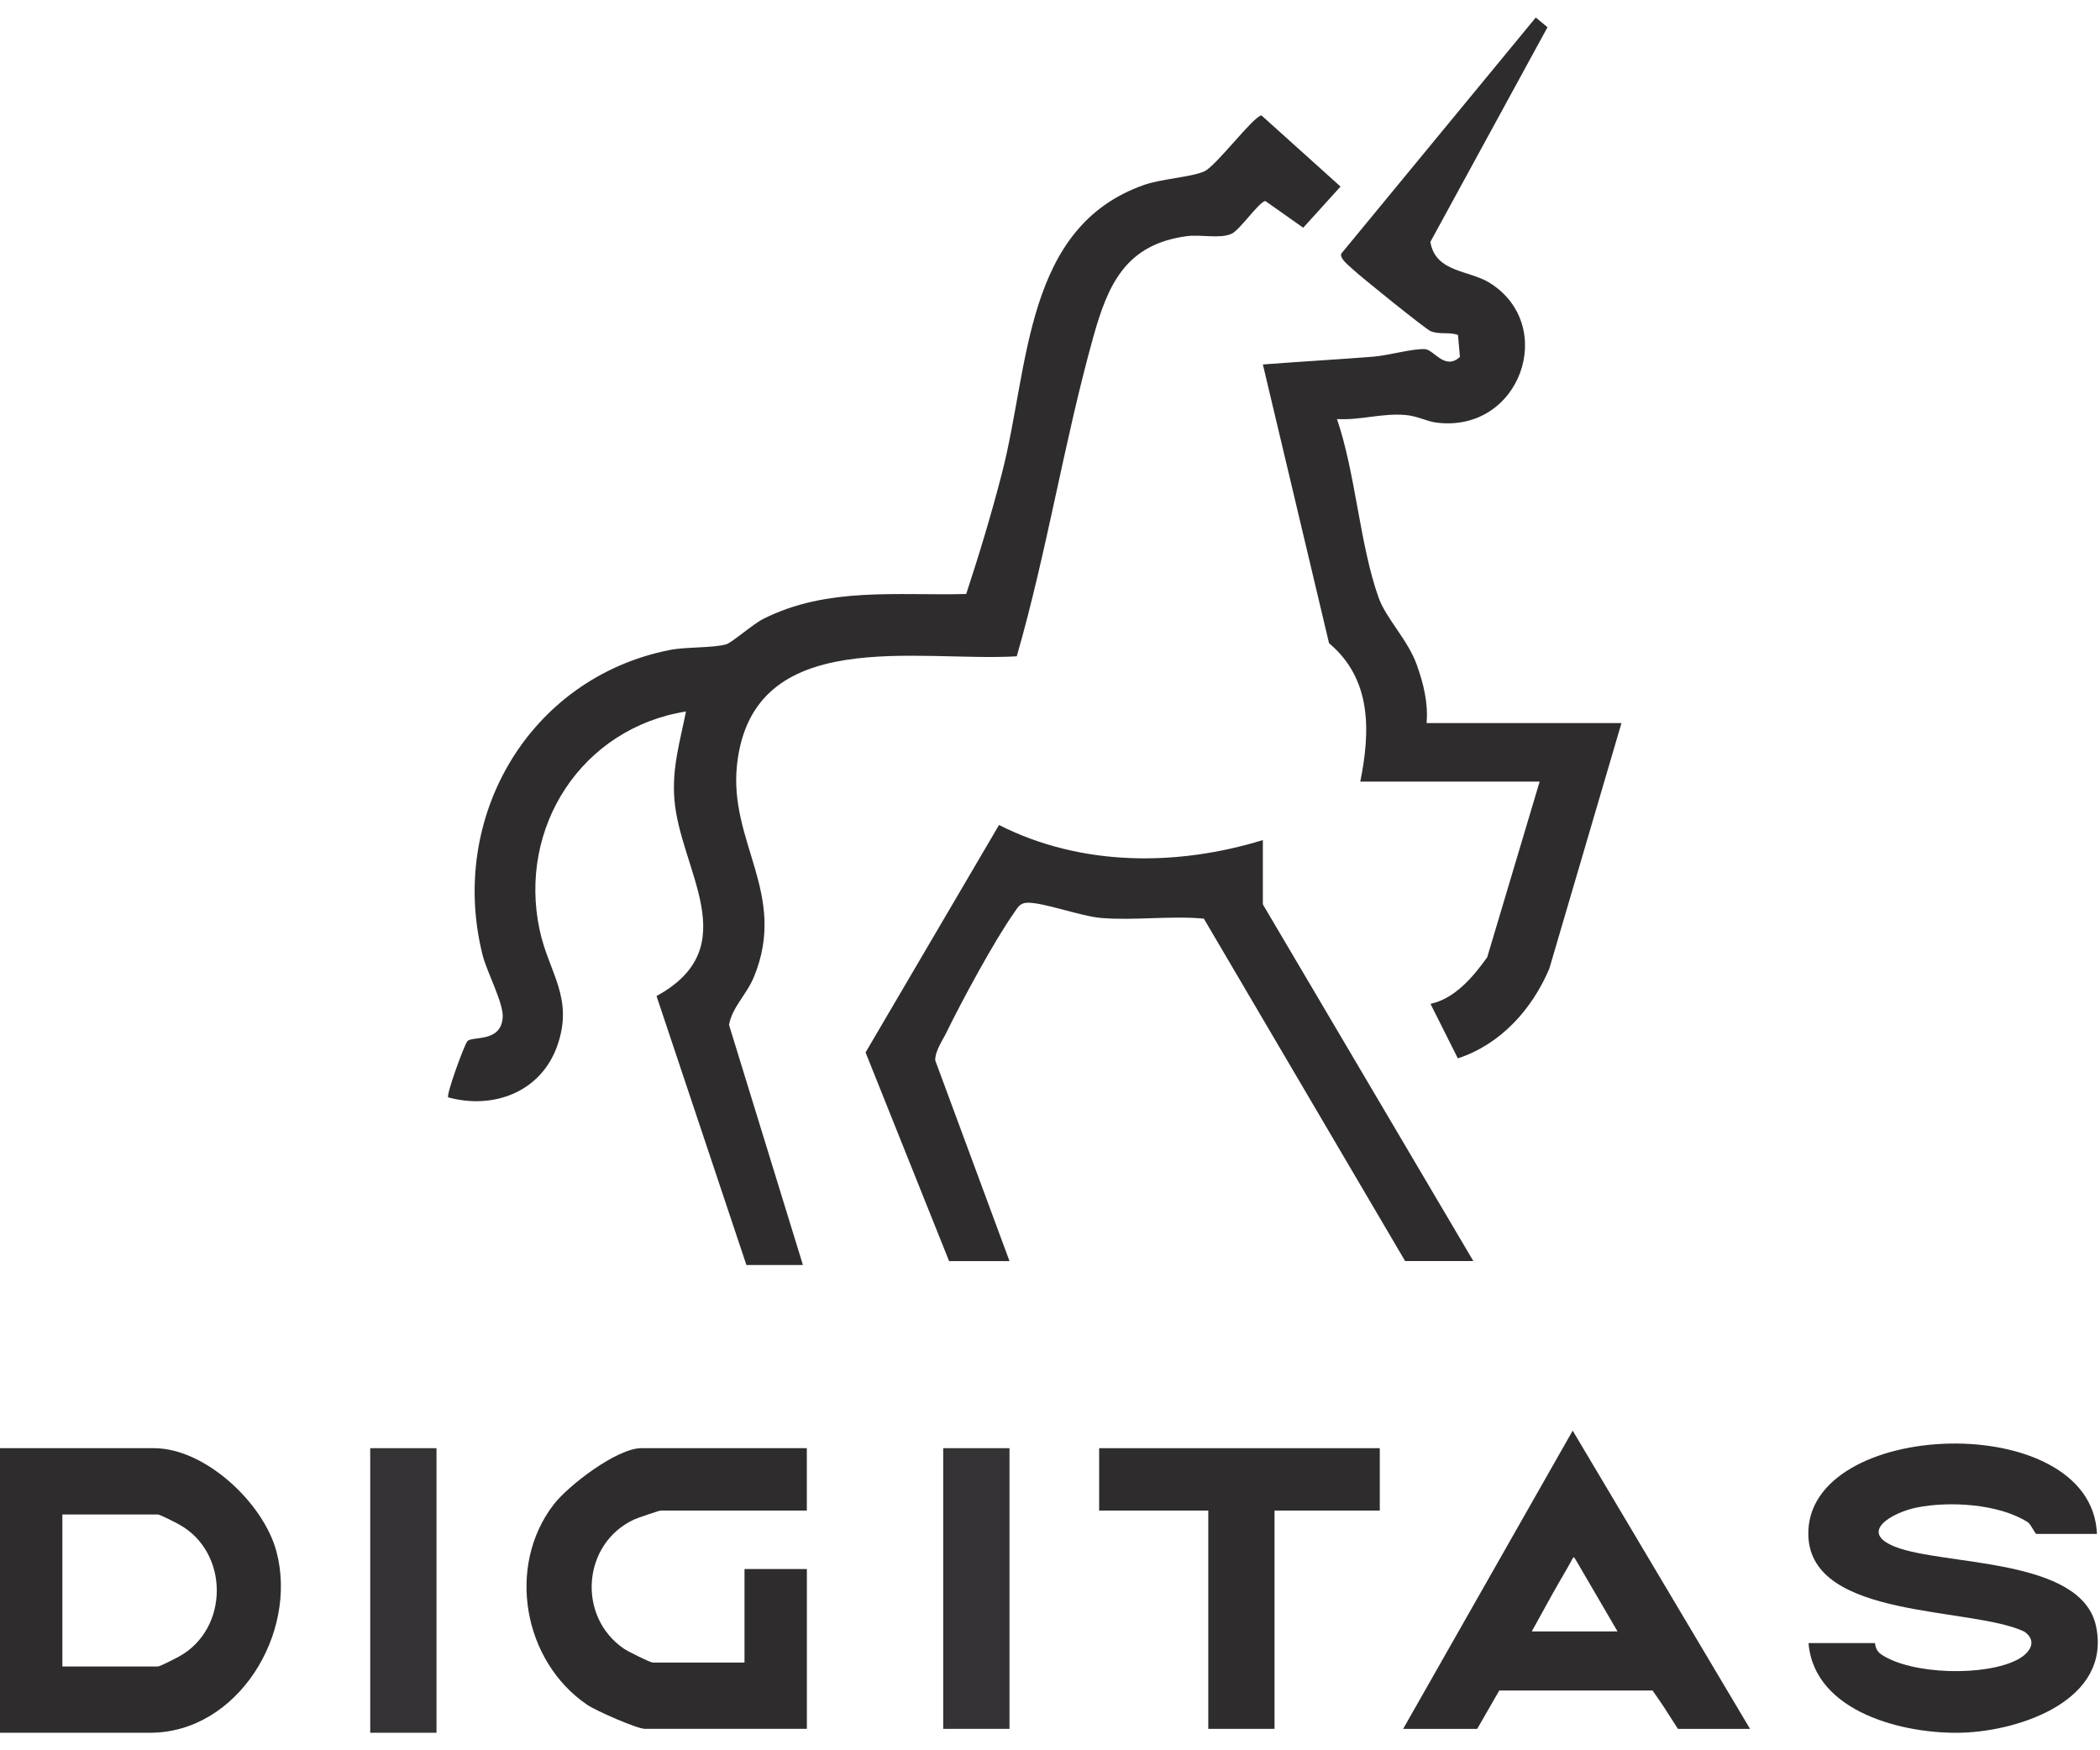
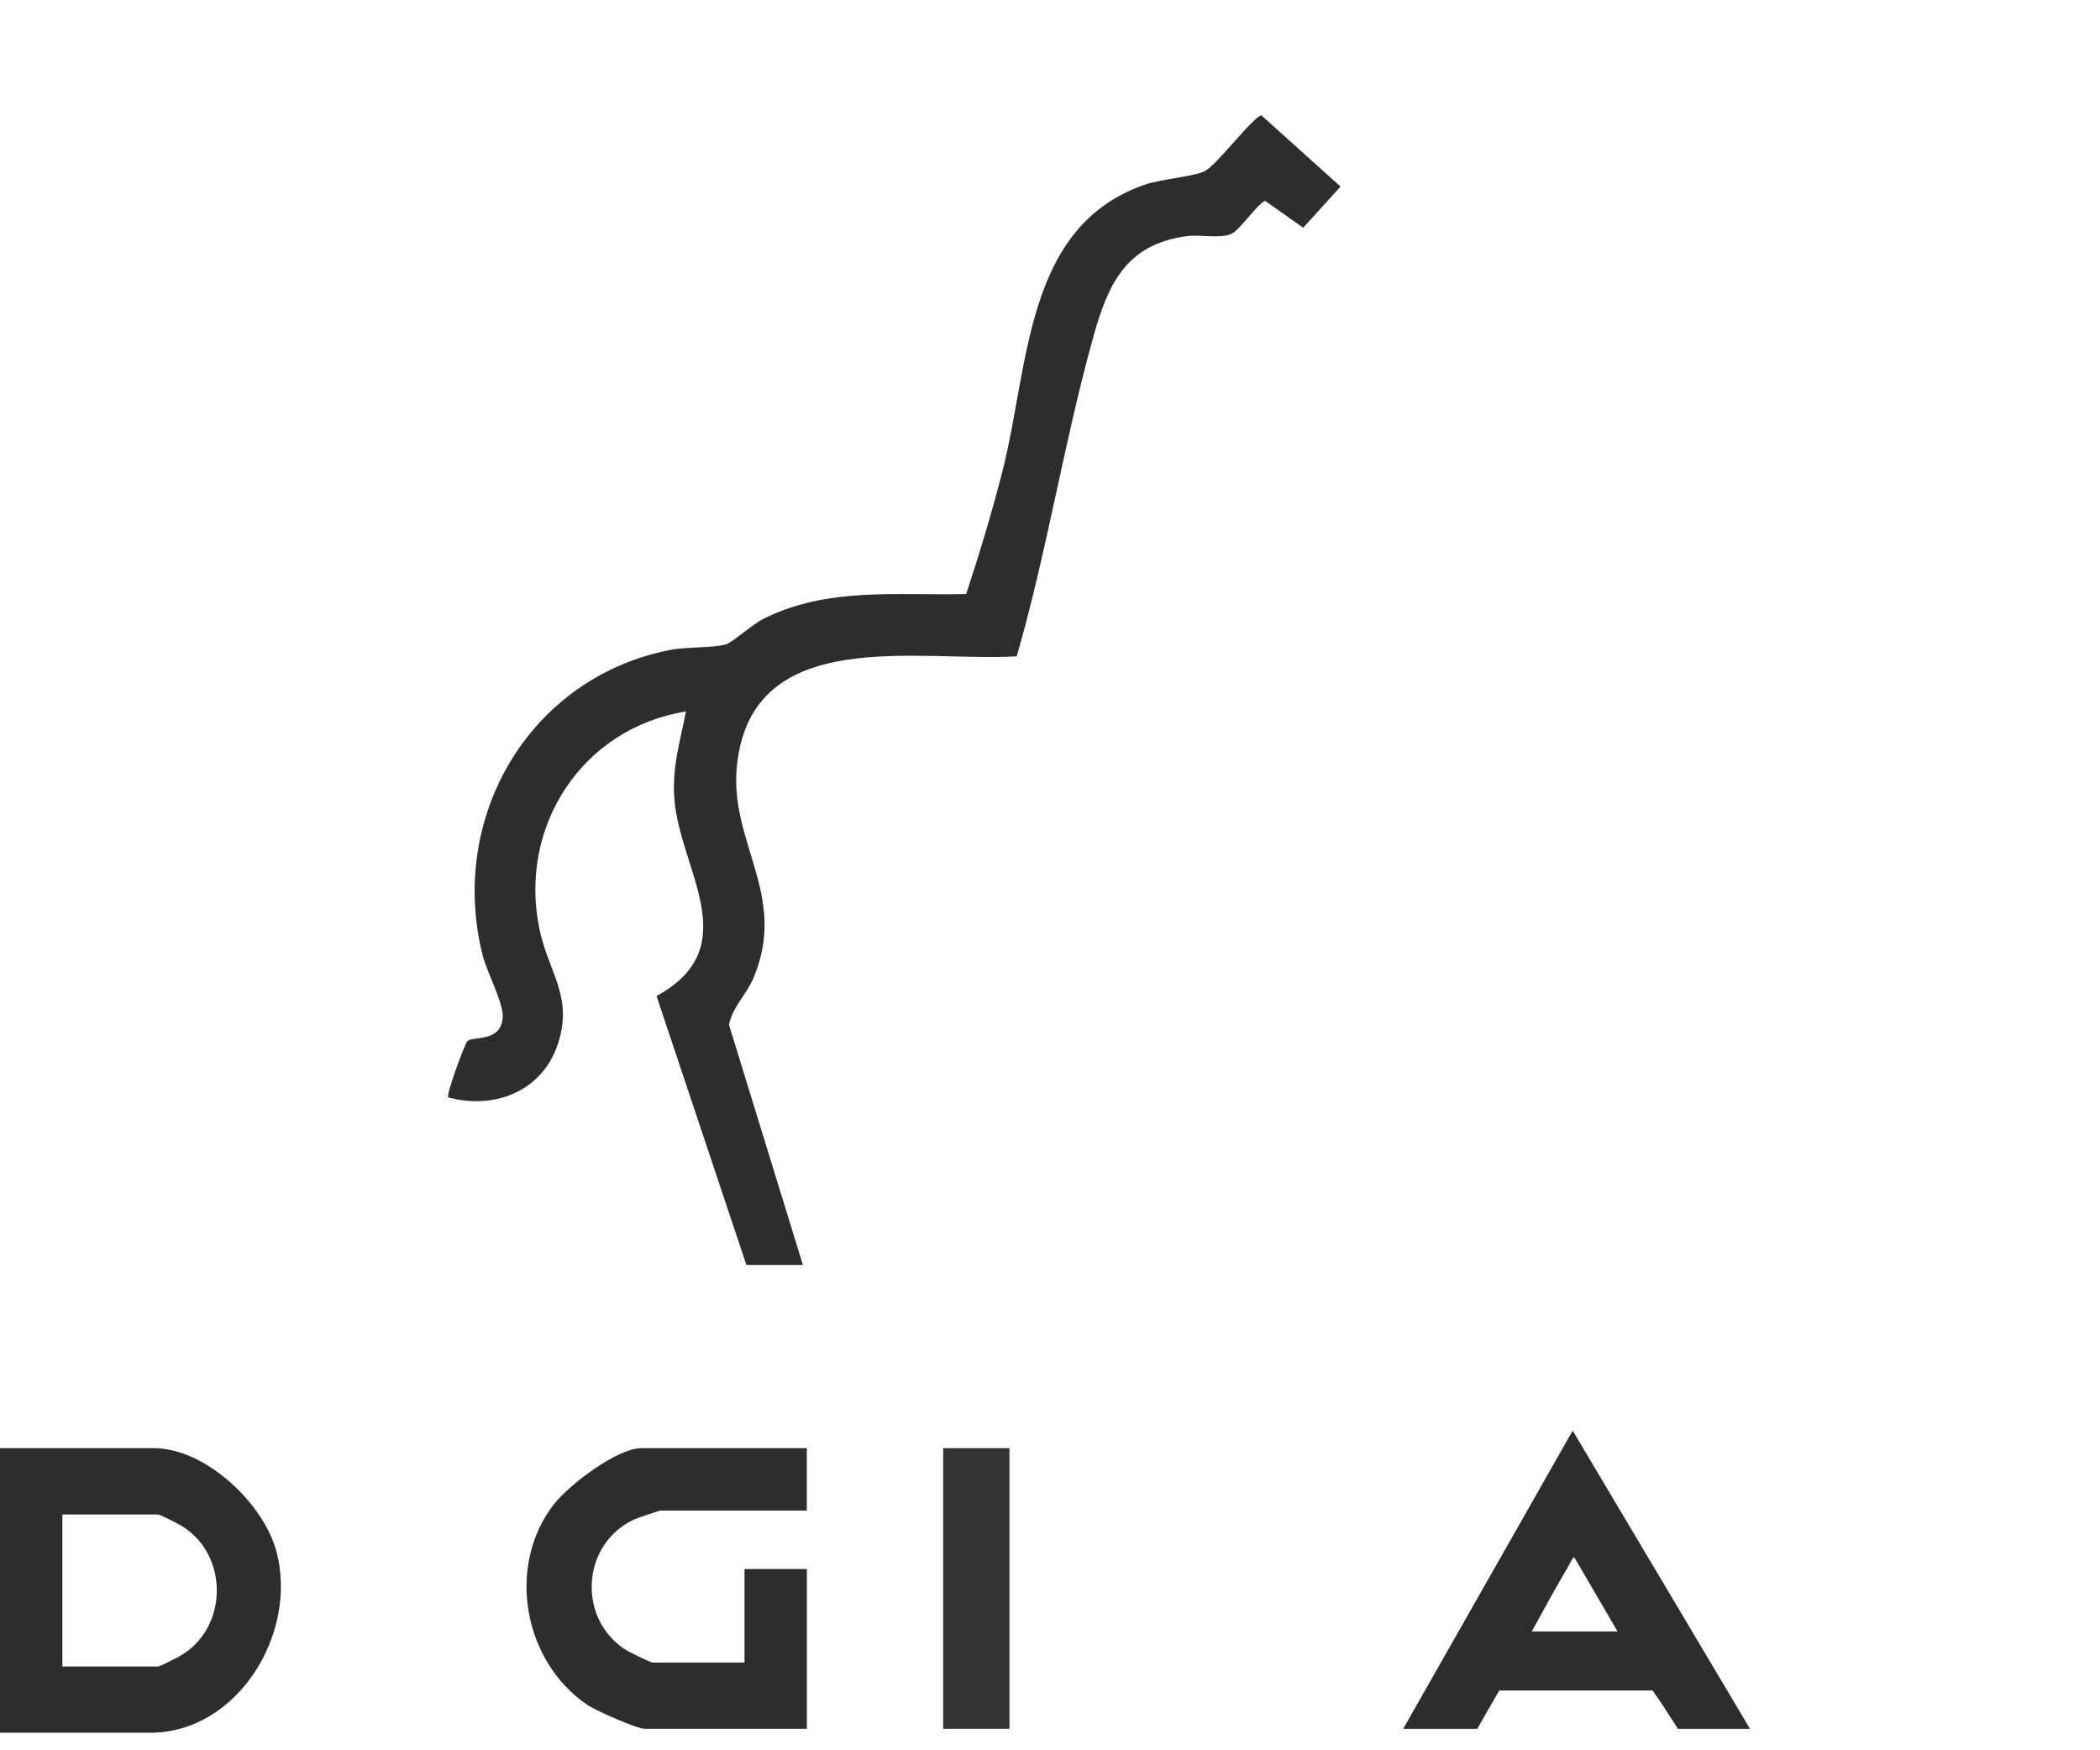
<svg xmlns="http://www.w3.org/2000/svg" width="120" height="100" viewBox="0 0 120 100" fill="none">
  <path d="M42.652 72.274L37.516 56.908C42.652 54.097 38.852 49.716 38.536 45.656C38.395 43.861 38.858 42.368 39.199 40.649C33.239 41.602 29.584 47.259 30.836 53.133C31.357 55.571 32.794 56.99 31.86 59.703C30.927 62.416 28.172 63.4 25.613 62.696C25.482 62.565 26.517 59.727 26.704 59.494C26.965 59.168 28.635 59.605 28.727 58.117C28.776 57.315 27.82 55.522 27.586 54.6C25.591 46.752 30.201 38.749 38.255 37.139C39.202 36.949 40.714 37.032 41.493 36.813C41.823 36.72 43.021 35.66 43.607 35.364C47.273 33.515 51.249 34.038 55.211 33.938C55.966 31.644 56.668 29.321 57.269 26.978C58.824 20.929 58.532 12.98 65.361 10.57C66.37 10.213 68.069 10.124 68.815 9.792C69.49 9.492 71.586 6.679 72.082 6.592L76.602 10.659L74.47 13.011L72.303 11.483C71.929 11.547 70.849 13.142 70.376 13.356C69.722 13.654 68.612 13.389 67.837 13.49C64.327 13.948 63.314 16.247 62.472 19.26C60.808 25.216 59.822 31.537 58.1 37.497C52.476 37.836 43.004 35.653 42.117 43.676C41.627 48.115 45.015 51.068 43.093 55.788C42.66 56.848 41.85 57.516 41.658 58.554L45.881 72.274H42.652Z" fill="#2E2C2D" />
-   <path d="M77.73 44.654C78.314 41.774 78.387 38.794 75.946 36.75L72.164 20.823C74.275 20.662 76.398 20.542 78.51 20.375C79.293 20.312 80.746 19.909 81.425 19.947C81.935 19.974 82.565 21.19 83.425 20.39L83.314 19.137C82.79 18.952 82.289 19.132 81.748 18.92C81.483 18.816 77.701 15.771 77.284 15.368C77.082 15.172 76.579 14.809 76.634 14.504L87.407 1.428L87.759 1L88.428 1.557L81.735 13.822C82.029 15.586 83.957 15.415 85.158 16.181C89.016 18.64 86.857 24.742 82.093 24.146C81.499 24.072 81.026 23.771 80.305 23.709C78.953 23.595 77.732 24.023 76.398 23.941C77.472 27.079 77.692 31.092 78.777 34.144C79.204 35.342 80.443 36.545 80.957 37.977C81.34 39.041 81.619 40.175 81.519 41.313H92.655L88.532 55.343C87.55 57.664 85.748 59.67 83.305 60.468L81.743 57.354C83.138 57.056 84.189 55.802 84.984 54.69L87.98 44.656H77.734L77.73 44.654Z" fill="#2E2C2D" />
-   <path d="M72.163 47.995V51.669L84.191 72.049H80.293L68.791 52.485C66.876 52.309 64.825 52.603 62.925 52.447C61.735 52.349 59.557 51.527 58.673 51.578C58.256 51.603 58.15 51.865 57.945 52.153C56.833 53.725 54.956 57.193 54.085 58.984C53.849 59.469 53.439 60.031 53.441 60.581L57.686 72.051H54.234L49.461 60.129L57.087 47.135C61.764 49.507 67.234 49.509 72.163 47.997V47.995Z" fill="#2E2C2D" />
  <path d="M0 98.999V82.74H8.798C11.729 82.74 15.07 85.887 15.8 88.656C17.036 93.326 13.58 98.999 8.575 98.999H0ZM3.564 95.213H9.02C9.138 95.213 10.016 94.761 10.232 94.643C13.107 93.059 13.107 88.68 10.232 87.097C10.016 86.979 9.138 86.527 9.02 86.527H3.564V95.213Z" fill="#2E2C2D" />
-   <path d="M119.825 87.639H116.373C116.279 87.639 116.063 87.089 115.871 86.967C114.23 85.922 111.408 85.751 109.521 86.132C108.178 86.403 106.14 87.519 108.29 88.372C111.049 89.468 118.954 88.965 119.776 92.922C120.653 97.148 115.428 98.889 112.141 98.994C108.835 99.101 103.662 97.836 103.345 93.874H107.132C107.167 93.874 107.127 94.268 107.486 94.513C109.212 95.693 113.475 95.791 115.306 94.809C115.983 94.446 116.455 93.776 115.684 93.225C112.689 91.784 103.49 92.544 103.334 87.742C103.118 81.033 119.542 80.448 119.825 87.637V87.639Z" fill="#2E2C2D" />
  <path d="M46.104 82.74V86.304H37.752C37.672 86.304 36.438 86.72 36.251 86.807C33.284 88.166 32.946 92.342 35.652 94.197C35.883 94.355 37.16 94.99 37.309 94.99H42.543V89.645H46.107V98.776H36.864C36.391 98.776 34.048 97.736 33.558 97.404C29.899 94.917 28.928 89.502 31.629 85.97C32.474 84.867 35.26 82.74 36.641 82.74H46.107H46.104Z" fill="#2E2C2D" />
  <path d="M80.18 98.777L89.868 81.738L100.002 98.777H95.882C95.102 97.552 95.102 97.552 94.434 96.585C90.202 96.585 90.202 96.585 85.672 96.585L84.412 98.777H80.18ZM87.53 93.209H92.43L90.089 89.198C89.868 88.865 89.998 88.838 89.572 89.572C88.755 90.981 88.755 90.981 87.53 93.209Z" fill="#2E2C2D" />
-   <path d="M78.845 82.74V86.304H72.831V98.442V98.776H72.497H69.045V86.304H62.809V82.74H78.845Z" fill="#2E2C2D" />
-   <path d="M24.943 82.74H21.156V98.999H24.943V82.74Z" fill="#343234" />
  <path d="M57.685 82.74H53.898V98.776H57.685V82.74Z" fill="#343234" />
</svg>